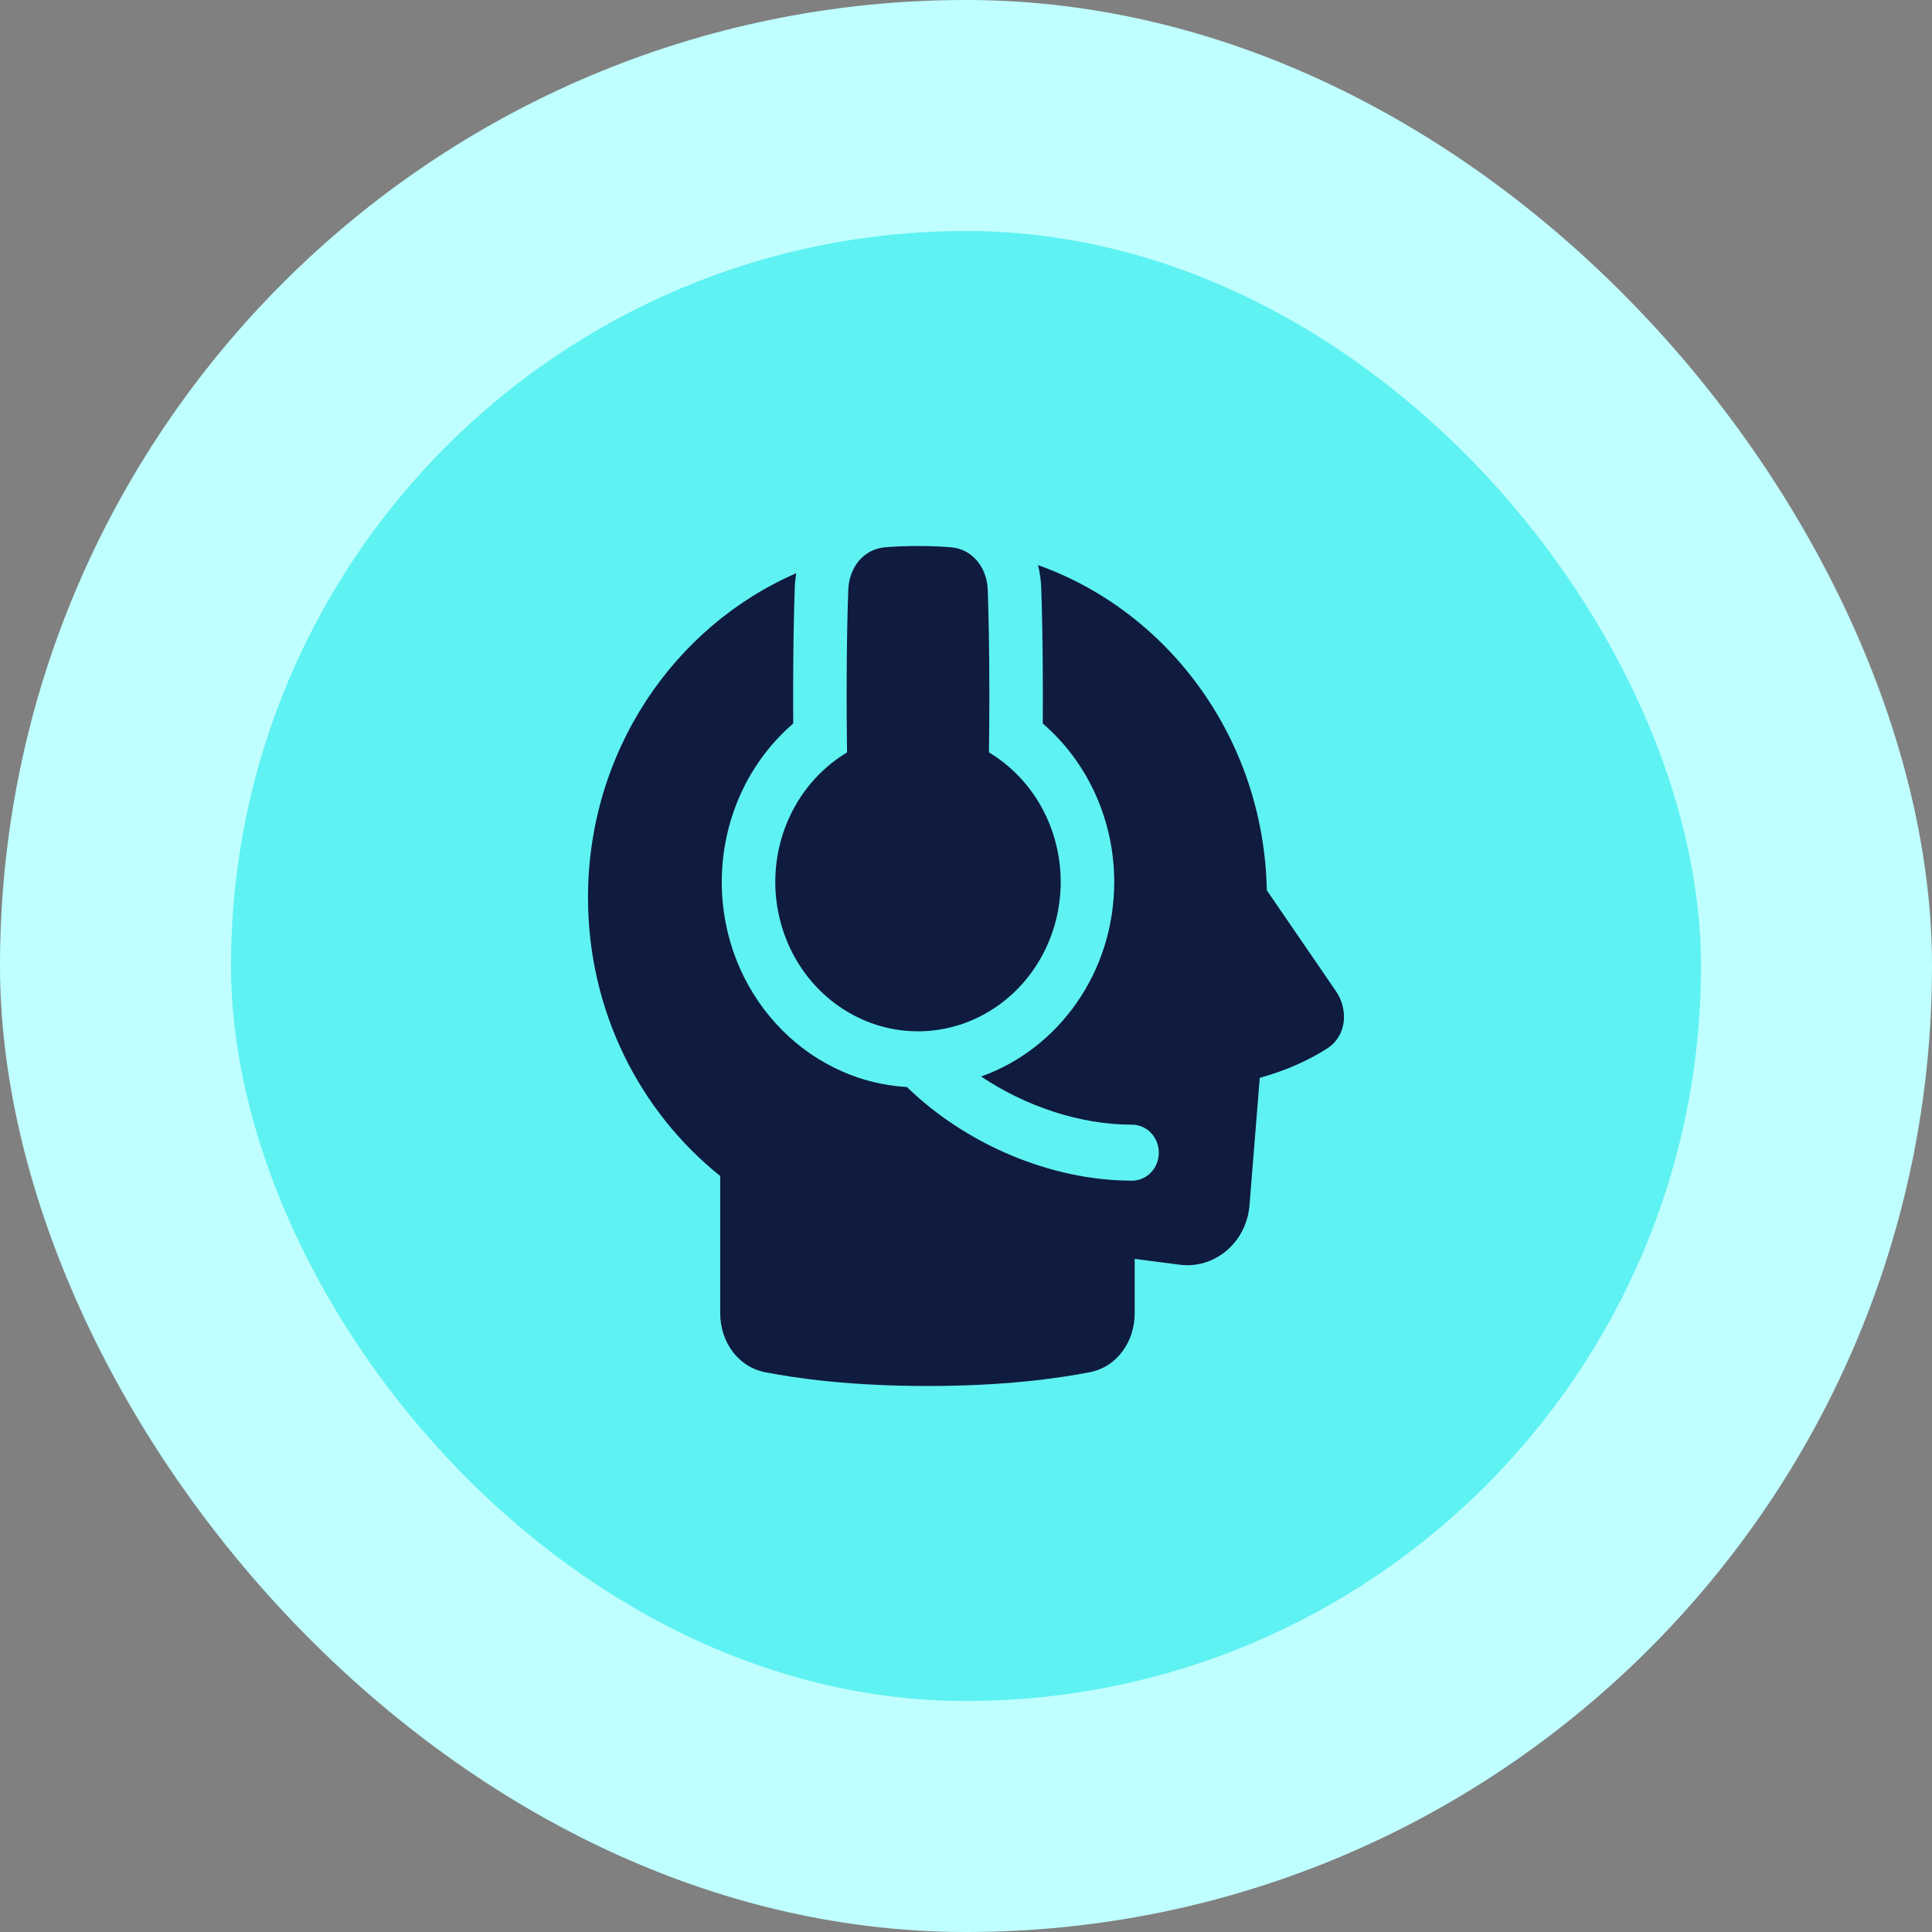
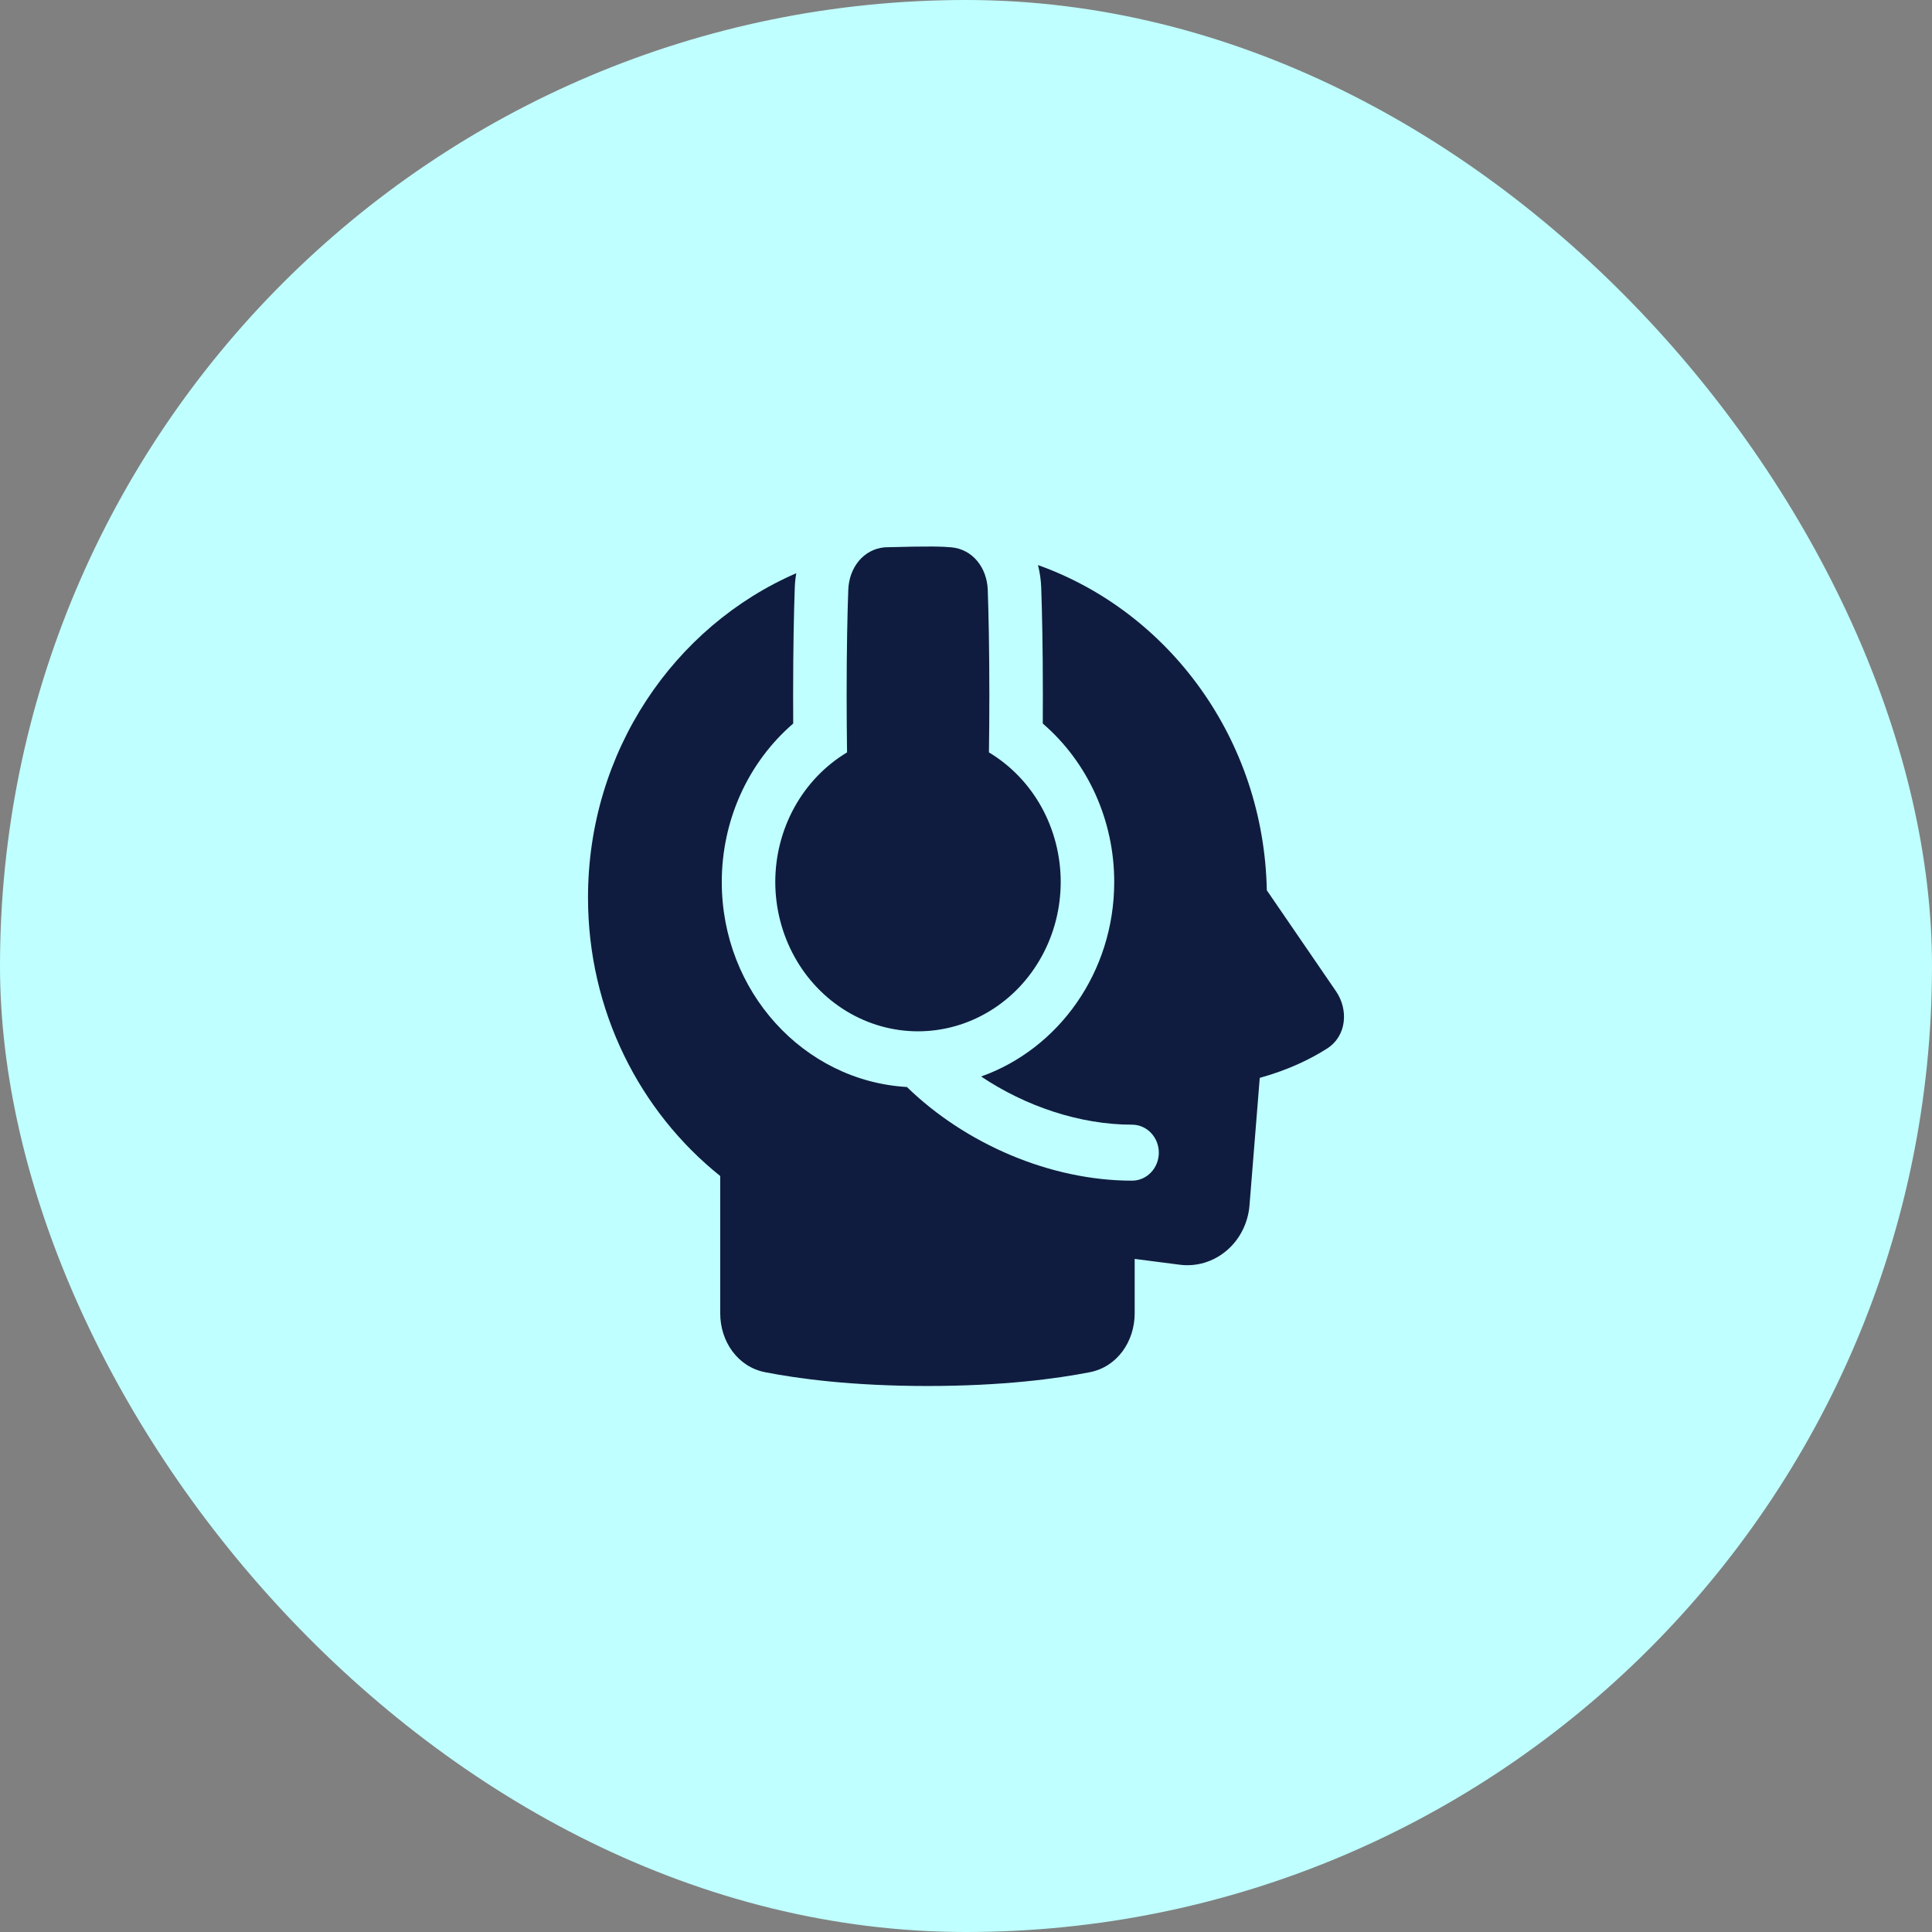
<svg xmlns="http://www.w3.org/2000/svg" width="46" height="46" viewBox="0 0 46 46" fill="none">
  <rect x="0" y="0" width="46" height="46" fill="#808080" stroke="none" />
  <rect width="46" height="46" rx="23" fill="#C0FFFF" />
-   <rect x="5.5" y="5.5" width="35" height="35" rx="17.5" fill="#5FF2F2" />
-   <path fill-rule="evenodd" clip-rule="evenodd" d="M18.459 21C18.459 20.374 18.617 19.759 18.917 19.217C19.217 18.675 19.649 18.226 20.168 17.914C20.162 17.523 20.159 17.07 20.158 16.556C20.158 15.422 20.177 14.598 20.197 14.047C20.215 13.513 20.559 13.075 21.067 13.031C21.284 13.013 21.546 13 21.857 13C22.168 13 22.43 13.013 22.647 13.031C23.155 13.075 23.5 13.513 23.518 14.047C23.537 14.598 23.556 15.422 23.556 16.556C23.556 17.07 23.552 17.523 23.546 17.914C24.064 18.225 24.495 18.672 24.795 19.212C25.095 19.753 25.253 20.366 25.255 20.99C25.256 21.615 25.101 22.229 24.803 22.77C24.506 23.312 24.078 23.762 23.561 24.075C23.045 24.389 22.459 24.554 21.862 24.555C21.265 24.556 20.678 24.392 20.161 24.08C19.644 23.768 19.214 23.32 18.916 22.779C18.617 22.238 18.46 21.625 18.459 21ZM24.828 17.227C24.829 17.016 24.83 16.793 24.83 16.556C24.83 15.407 24.811 14.566 24.791 13.998C24.785 13.814 24.759 13.632 24.714 13.454C27.835 14.567 30.092 17.603 30.162 21.197L31.81 23.602C32.105 24.032 32.074 24.66 31.596 24.966C31.234 25.197 30.704 25.467 29.994 25.664L29.75 28.699C29.733 28.908 29.676 29.111 29.582 29.296C29.489 29.481 29.361 29.644 29.205 29.776C29.05 29.908 28.871 30.006 28.678 30.064C28.486 30.122 28.285 30.138 28.086 30.112L27.016 29.974V31.27C27.016 31.94 26.599 32.546 25.946 32.672C25.16 32.826 23.872 33 22.082 33C20.292 33 19.004 32.826 18.218 32.672C17.565 32.545 17.148 31.94 17.148 31.27V28C15.235 26.47 14 24.07 14 21.37C14 17.893 16.047 14.912 18.959 13.648C18.939 13.764 18.927 13.88 18.923 13.998C18.903 14.566 18.884 15.407 18.884 16.556C18.884 16.793 18.885 17.016 18.886 17.227C18.354 17.685 17.925 18.261 17.631 18.913C17.337 19.566 17.185 20.279 17.185 21C17.185 23.607 19.136 25.738 21.593 25.881C22.98 27.23 25 28.111 26.954 28.111C27.123 28.111 27.285 28.041 27.404 27.916C27.524 27.791 27.591 27.621 27.591 27.444C27.591 27.268 27.524 27.098 27.404 26.973C27.285 26.848 27.123 26.778 26.954 26.778C25.713 26.778 24.419 26.341 23.36 25.631C25.203 24.976 26.529 23.15 26.529 21C26.53 20.279 26.377 19.566 26.083 18.913C25.789 18.261 25.36 17.685 24.828 17.227Z" fill="#0F1C3F" />
+   <path fill-rule="evenodd" clip-rule="evenodd" d="M18.459 21C18.459 20.374 18.617 19.759 18.917 19.217C19.217 18.675 19.649 18.226 20.168 17.914C20.162 17.523 20.159 17.07 20.158 16.556C20.158 15.422 20.177 14.598 20.197 14.047C20.215 13.513 20.559 13.075 21.067 13.031C22.168 13 22.43 13.013 22.647 13.031C23.155 13.075 23.5 13.513 23.518 14.047C23.537 14.598 23.556 15.422 23.556 16.556C23.556 17.07 23.552 17.523 23.546 17.914C24.064 18.225 24.495 18.672 24.795 19.212C25.095 19.753 25.253 20.366 25.255 20.99C25.256 21.615 25.101 22.229 24.803 22.77C24.506 23.312 24.078 23.762 23.561 24.075C23.045 24.389 22.459 24.554 21.862 24.555C21.265 24.556 20.678 24.392 20.161 24.08C19.644 23.768 19.214 23.32 18.916 22.779C18.617 22.238 18.46 21.625 18.459 21ZM24.828 17.227C24.829 17.016 24.83 16.793 24.83 16.556C24.83 15.407 24.811 14.566 24.791 13.998C24.785 13.814 24.759 13.632 24.714 13.454C27.835 14.567 30.092 17.603 30.162 21.197L31.81 23.602C32.105 24.032 32.074 24.66 31.596 24.966C31.234 25.197 30.704 25.467 29.994 25.664L29.75 28.699C29.733 28.908 29.676 29.111 29.582 29.296C29.489 29.481 29.361 29.644 29.205 29.776C29.05 29.908 28.871 30.006 28.678 30.064C28.486 30.122 28.285 30.138 28.086 30.112L27.016 29.974V31.27C27.016 31.94 26.599 32.546 25.946 32.672C25.16 32.826 23.872 33 22.082 33C20.292 33 19.004 32.826 18.218 32.672C17.565 32.545 17.148 31.94 17.148 31.27V28C15.235 26.47 14 24.07 14 21.37C14 17.893 16.047 14.912 18.959 13.648C18.939 13.764 18.927 13.88 18.923 13.998C18.903 14.566 18.884 15.407 18.884 16.556C18.884 16.793 18.885 17.016 18.886 17.227C18.354 17.685 17.925 18.261 17.631 18.913C17.337 19.566 17.185 20.279 17.185 21C17.185 23.607 19.136 25.738 21.593 25.881C22.98 27.23 25 28.111 26.954 28.111C27.123 28.111 27.285 28.041 27.404 27.916C27.524 27.791 27.591 27.621 27.591 27.444C27.591 27.268 27.524 27.098 27.404 26.973C27.285 26.848 27.123 26.778 26.954 26.778C25.713 26.778 24.419 26.341 23.36 25.631C25.203 24.976 26.529 23.15 26.529 21C26.53 20.279 26.377 19.566 26.083 18.913C25.789 18.261 25.36 17.685 24.828 17.227Z" fill="#0F1C3F" />
</svg>